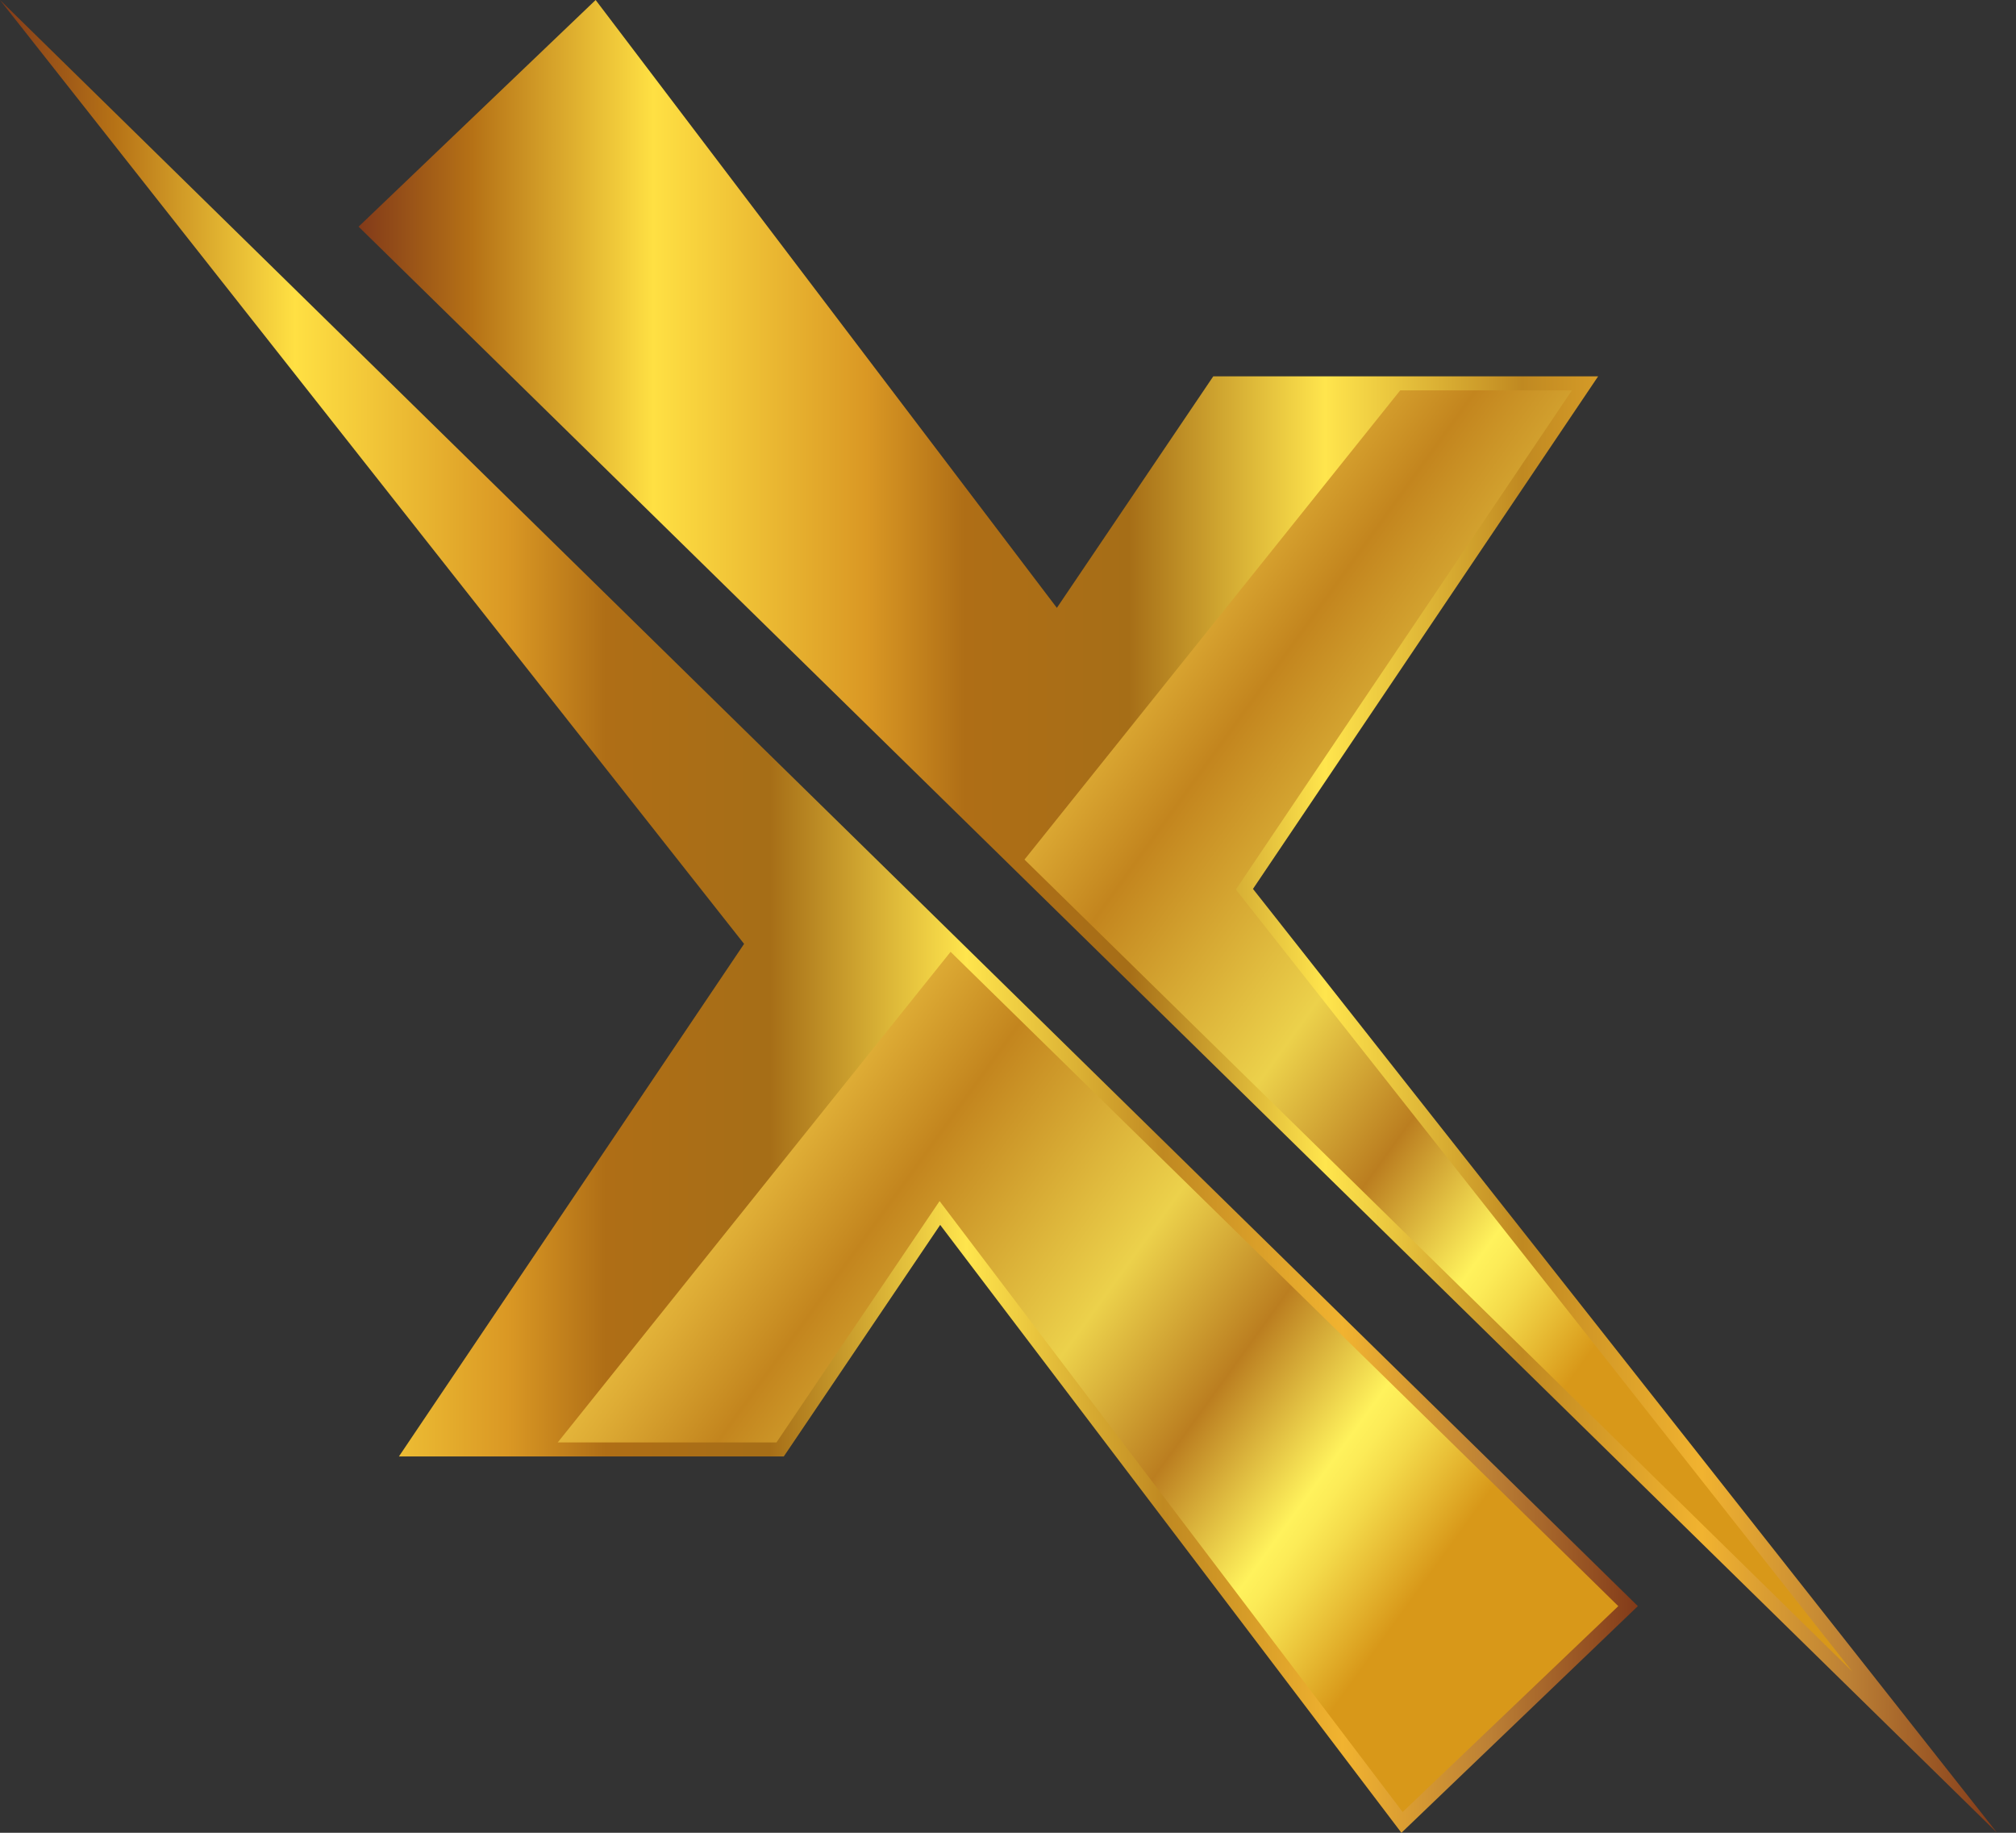
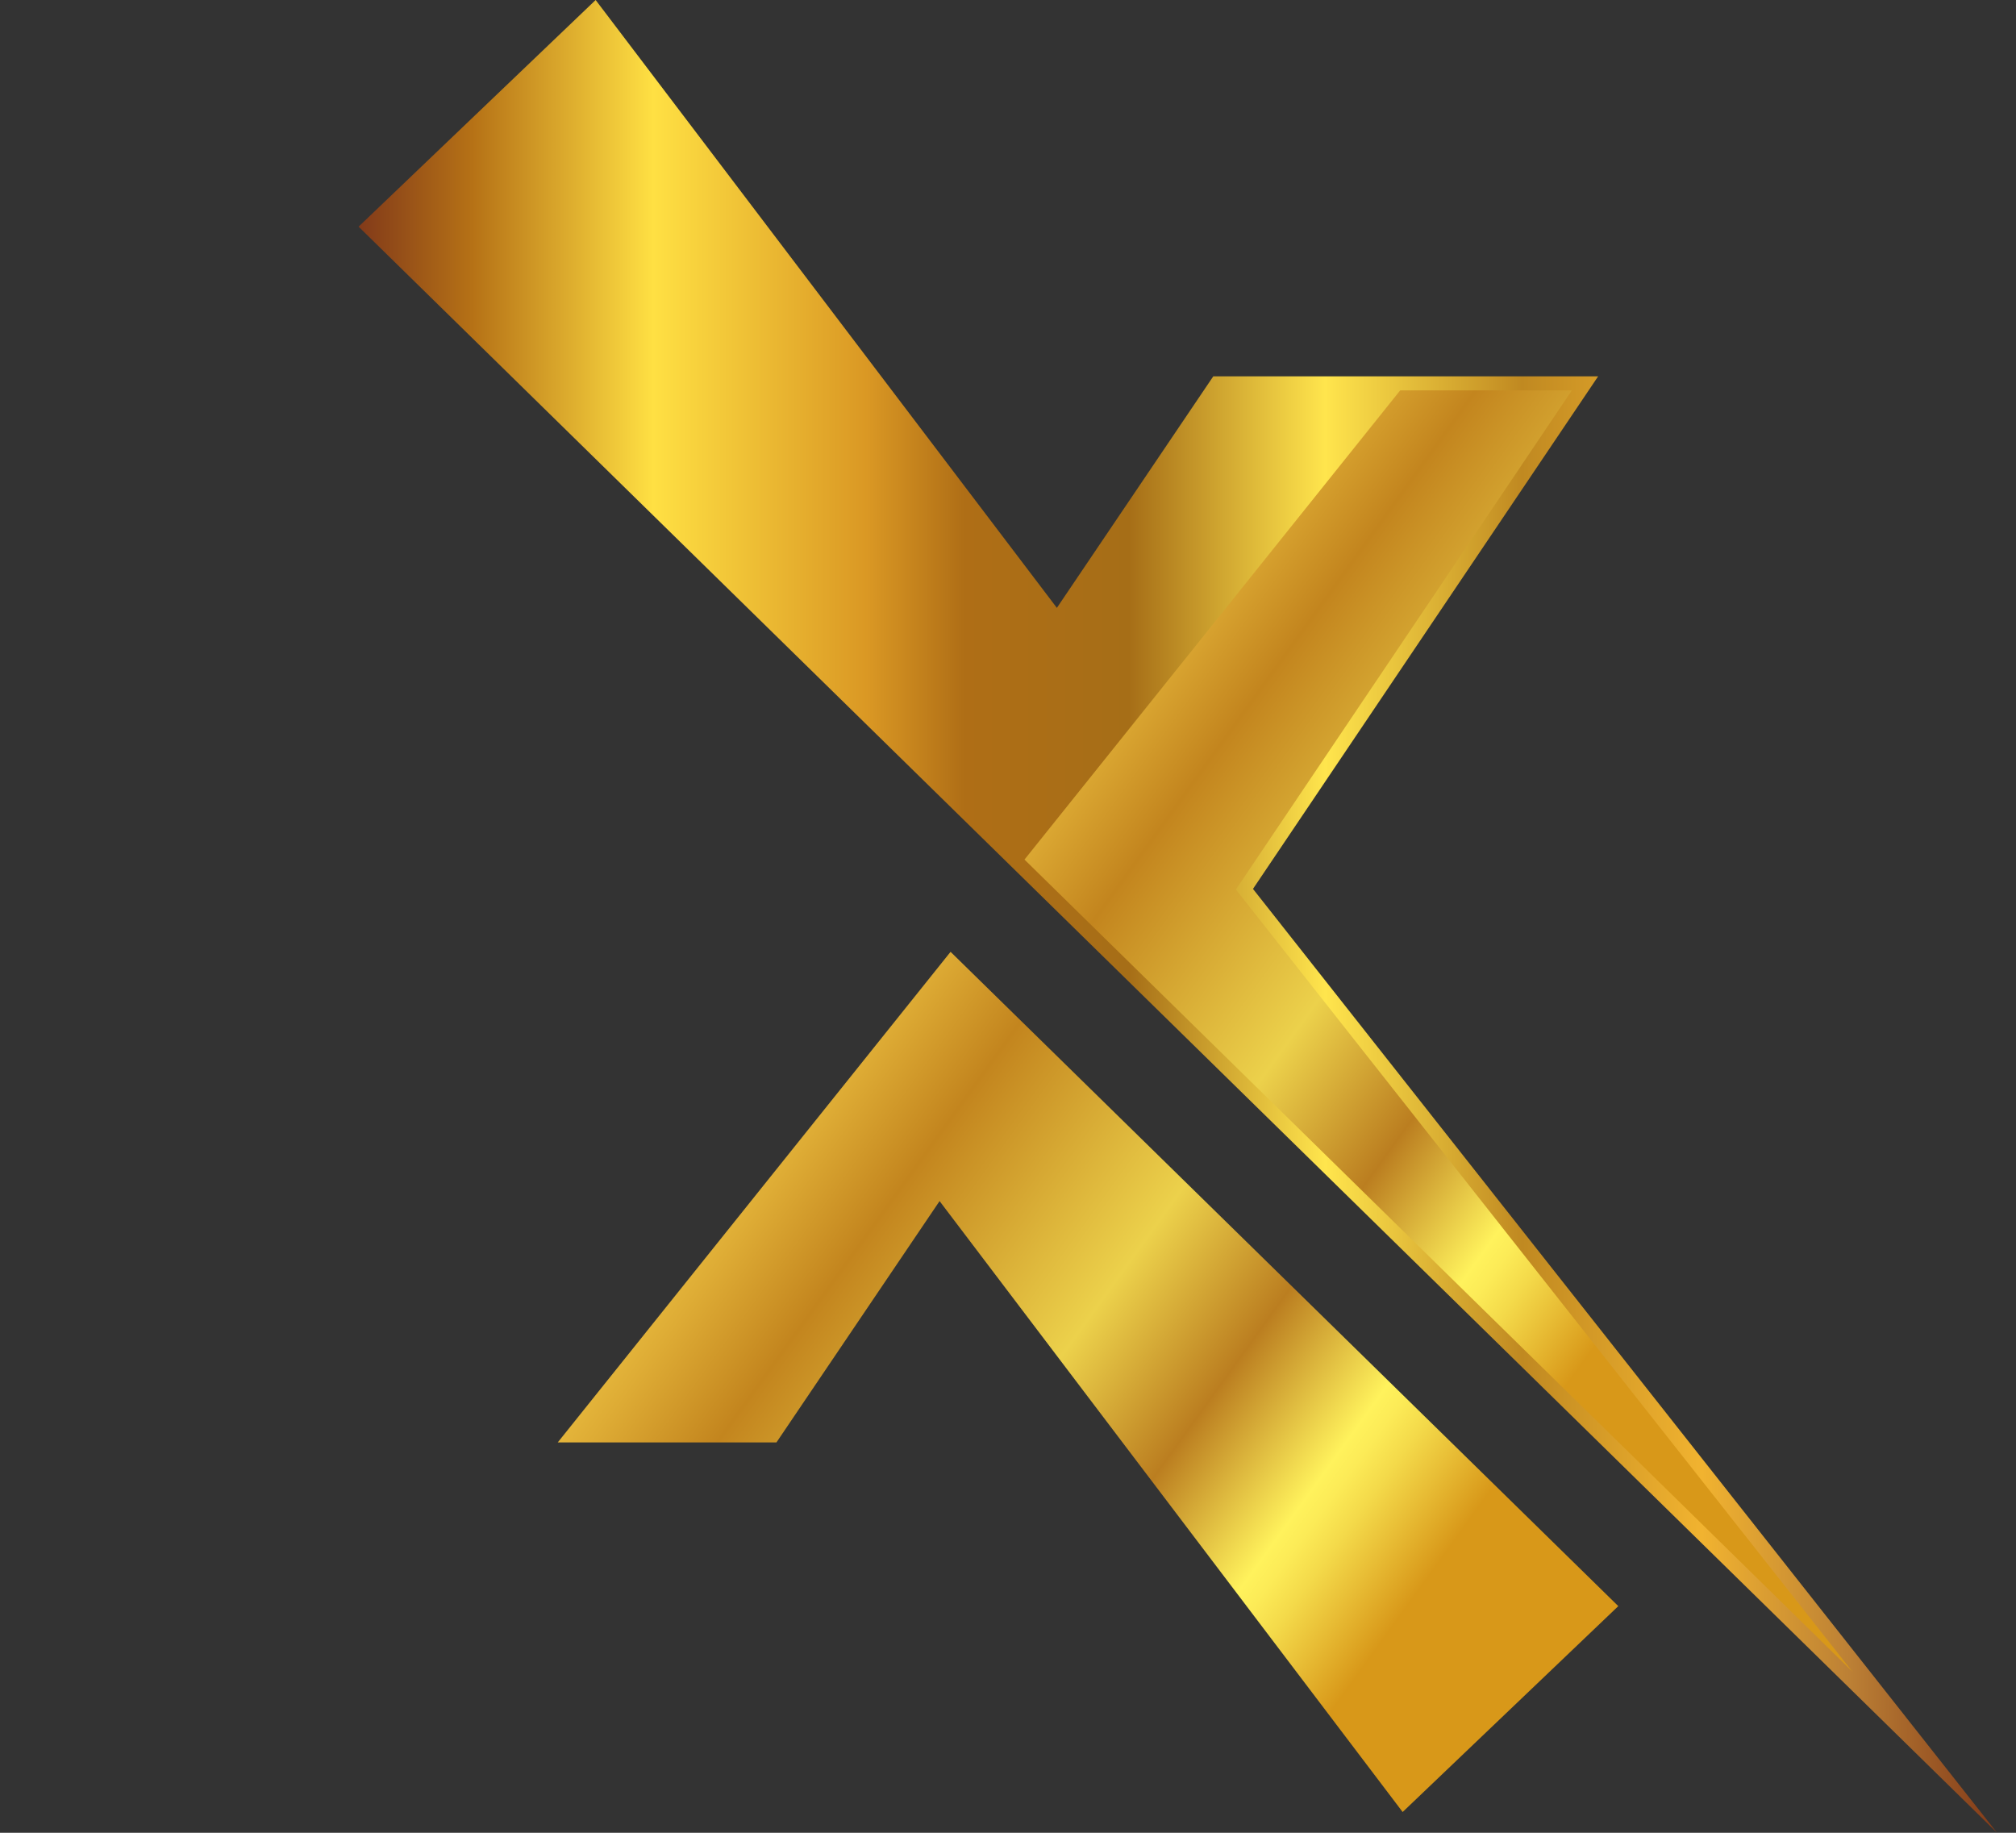
<svg xmlns="http://www.w3.org/2000/svg" id="uuid-bd01b12b-5d1d-4582-8ac2-e6c5f43dd274" version="1.1" viewBox="0 0 330 300">
  <rect x="0" y="0" width="330" height="300" fill="#333333" stroke="none" />
  <defs>
    <style>
      .st0 {
        fill: url(#linear-gradient2);
      }

      .st1 {
        fill: url(#linear-gradient1);
      }

      .st2 {
        fill: url(#linear-gradient3);
      }

      .st3 {
        fill: url(#linear-gradient);
      }
    </style>
    <linearGradient id="linear-gradient" x1="58.8" y1="-627" x2="326.9" y2="-627" gradientTransform="translate(326.9 -477) rotate(-180)" gradientUnits="userSpaceOnUse">
      <stop offset="0" stop-color="#823a19" />
      <stop offset=".09" stop-color="#bc8035" />
      <stop offset=".18" stop-color="#f1b330" />
      <stop offset=".29" stop-color="#c08921" />
      <stop offset=".41" stop-color="#ffe54d" />
      <stop offset=".53" stop-color="#a66e17" />
      <stop offset=".63" stop-color="#af6e16" />
      <stop offset=".69" stop-color="#da9824" />
      <stop offset=".82" stop-color="#ffe043" />
      <stop offset=".93" stop-color="#b67216" />
      <stop offset="1" stop-color="#823a19" />
    </linearGradient>
    <linearGradient id="linear-gradient1" x1="232.61" y1="-651.92" x2="94.44" y2="-751.58" gradientTransform="translate(326.9 -477) rotate(-180)" gradientUnits="userSpaceOnUse">
      <stop offset="0" stop-color="#ae6915" />
      <stop offset=".03" stop-color="#be7f20" />
      <stop offset=".08" stop-color="#d7a332" />
      <stop offset=".13" stop-color="#e6b93d" />
      <stop offset=".16" stop-color="#ecc142" />
      <stop offset=".22" stop-color="#deac35" />
      <stop offset=".32" stop-color="#c3851e" />
      <stop offset=".54" stop-color="#ecd14b" />
      <stop offset=".68" stop-color="#bb7e20" />
      <stop offset=".81" stop-color="#fff25c" />
      <stop offset=".83" stop-color="#fceb57" />
      <stop offset=".86" stop-color="#f4da4a" />
      <stop offset=".9" stop-color="#e8bd35" />
      <stop offset=".95" stop-color="#d89819" />
    </linearGradient>
    <linearGradient id="linear-gradient2" x1="0" y1="-627" x2="268.2" y2="-627" gradientTransform="translate(326.9 -477) rotate(-180)" gradientUnits="userSpaceOnUse">
      <stop offset="0" stop-color="#823a19" />
      <stop offset=".09" stop-color="#bc8035" />
      <stop offset=".18" stop-color="#f1b330" />
      <stop offset=".29" stop-color="#c08921" />
      <stop offset=".41" stop-color="#ffe54d" />
      <stop offset=".53" stop-color="#a66e17" />
      <stop offset=".63" stop-color="#af6e16" />
      <stop offset=".69" stop-color="#da9824" />
      <stop offset=".82" stop-color="#ffe043" />
      <stop offset=".93" stop-color="#b67216" />
      <stop offset="1" stop-color="#823a19" />
    </linearGradient>
    <linearGradient id="linear-gradient3" x1="166.04" y1="-559.63" x2="27.87" y2="-659.3" gradientTransform="translate(326.9 -477) rotate(-180)" gradientUnits="userSpaceOnUse">
      <stop offset="0" stop-color="#ae6915" />
      <stop offset=".03" stop-color="#be7f20" />
      <stop offset=".08" stop-color="#d7a332" />
      <stop offset=".13" stop-color="#e6b93d" />
      <stop offset=".16" stop-color="#ecc142" />
      <stop offset=".22" stop-color="#deac35" />
      <stop offset=".32" stop-color="#c3851e" />
      <stop offset=".54" stop-color="#ecd14b" />
      <stop offset=".68" stop-color="#bb7e20" />
      <stop offset=".81" stop-color="#fff25c" />
      <stop offset=".83" stop-color="#fceb57" />
      <stop offset=".86" stop-color="#f4da4a" />
      <stop offset=".9" stop-color="#e8bd35" />
      <stop offset=".95" stop-color="#d89819" />
    </linearGradient>
  </defs>
-   <polygon class="st3" points="121.8 154.5 65.3 238.4 128.3 238.4 153.9 200.5 229.4 300 268.1 262.9 0 0 121.8 154.5" />
  <polygon class="st1" points="155.6 155.8 91.3 236.1 127.1 236.1 153.8 196.6 229.6 296.6 264.9 262.9 155.6 155.8" />
  <polygon class="st0" points="205.1 145.5 261.6 61.6 198.6 61.6 173 99.5 97.5 0 58.7 37.1 326.9 300 205.1 145.5" />
  <polygon class="st2" points="303.2 273.6 202.3 145.6 257.3 63.9 229.2 63.9 167.7 140.7 303.2 273.6" />
</svg>